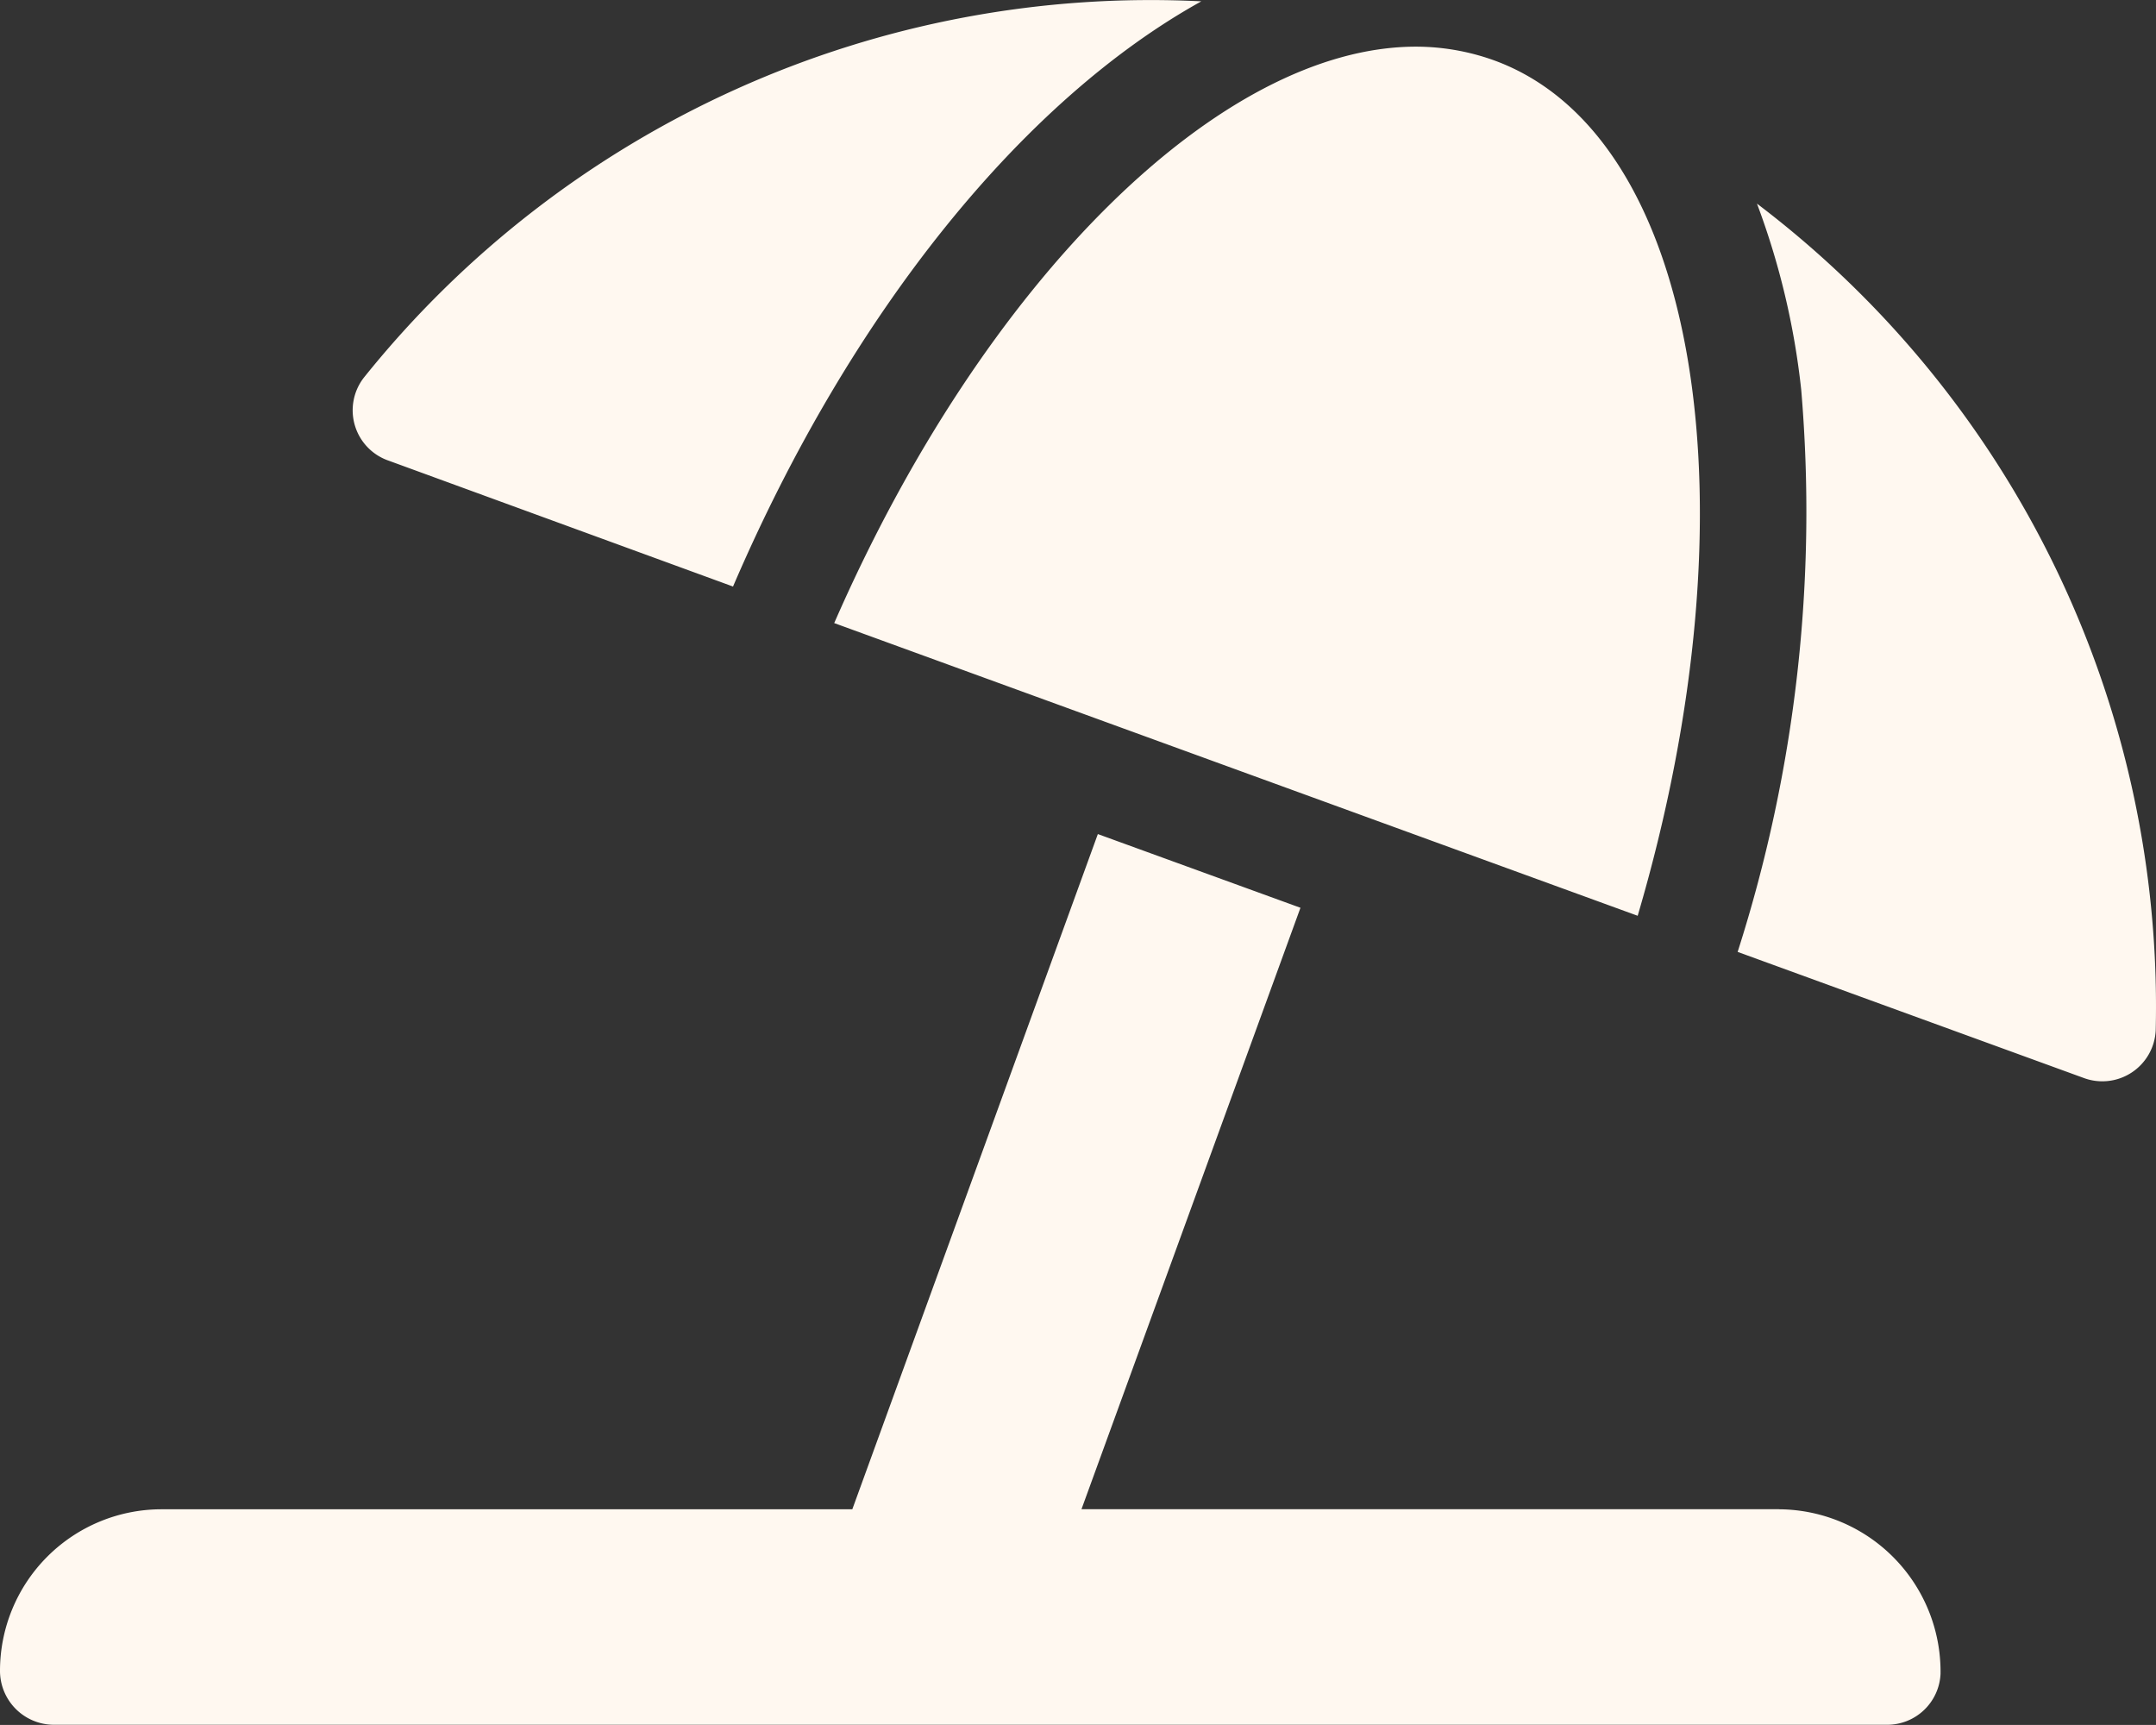
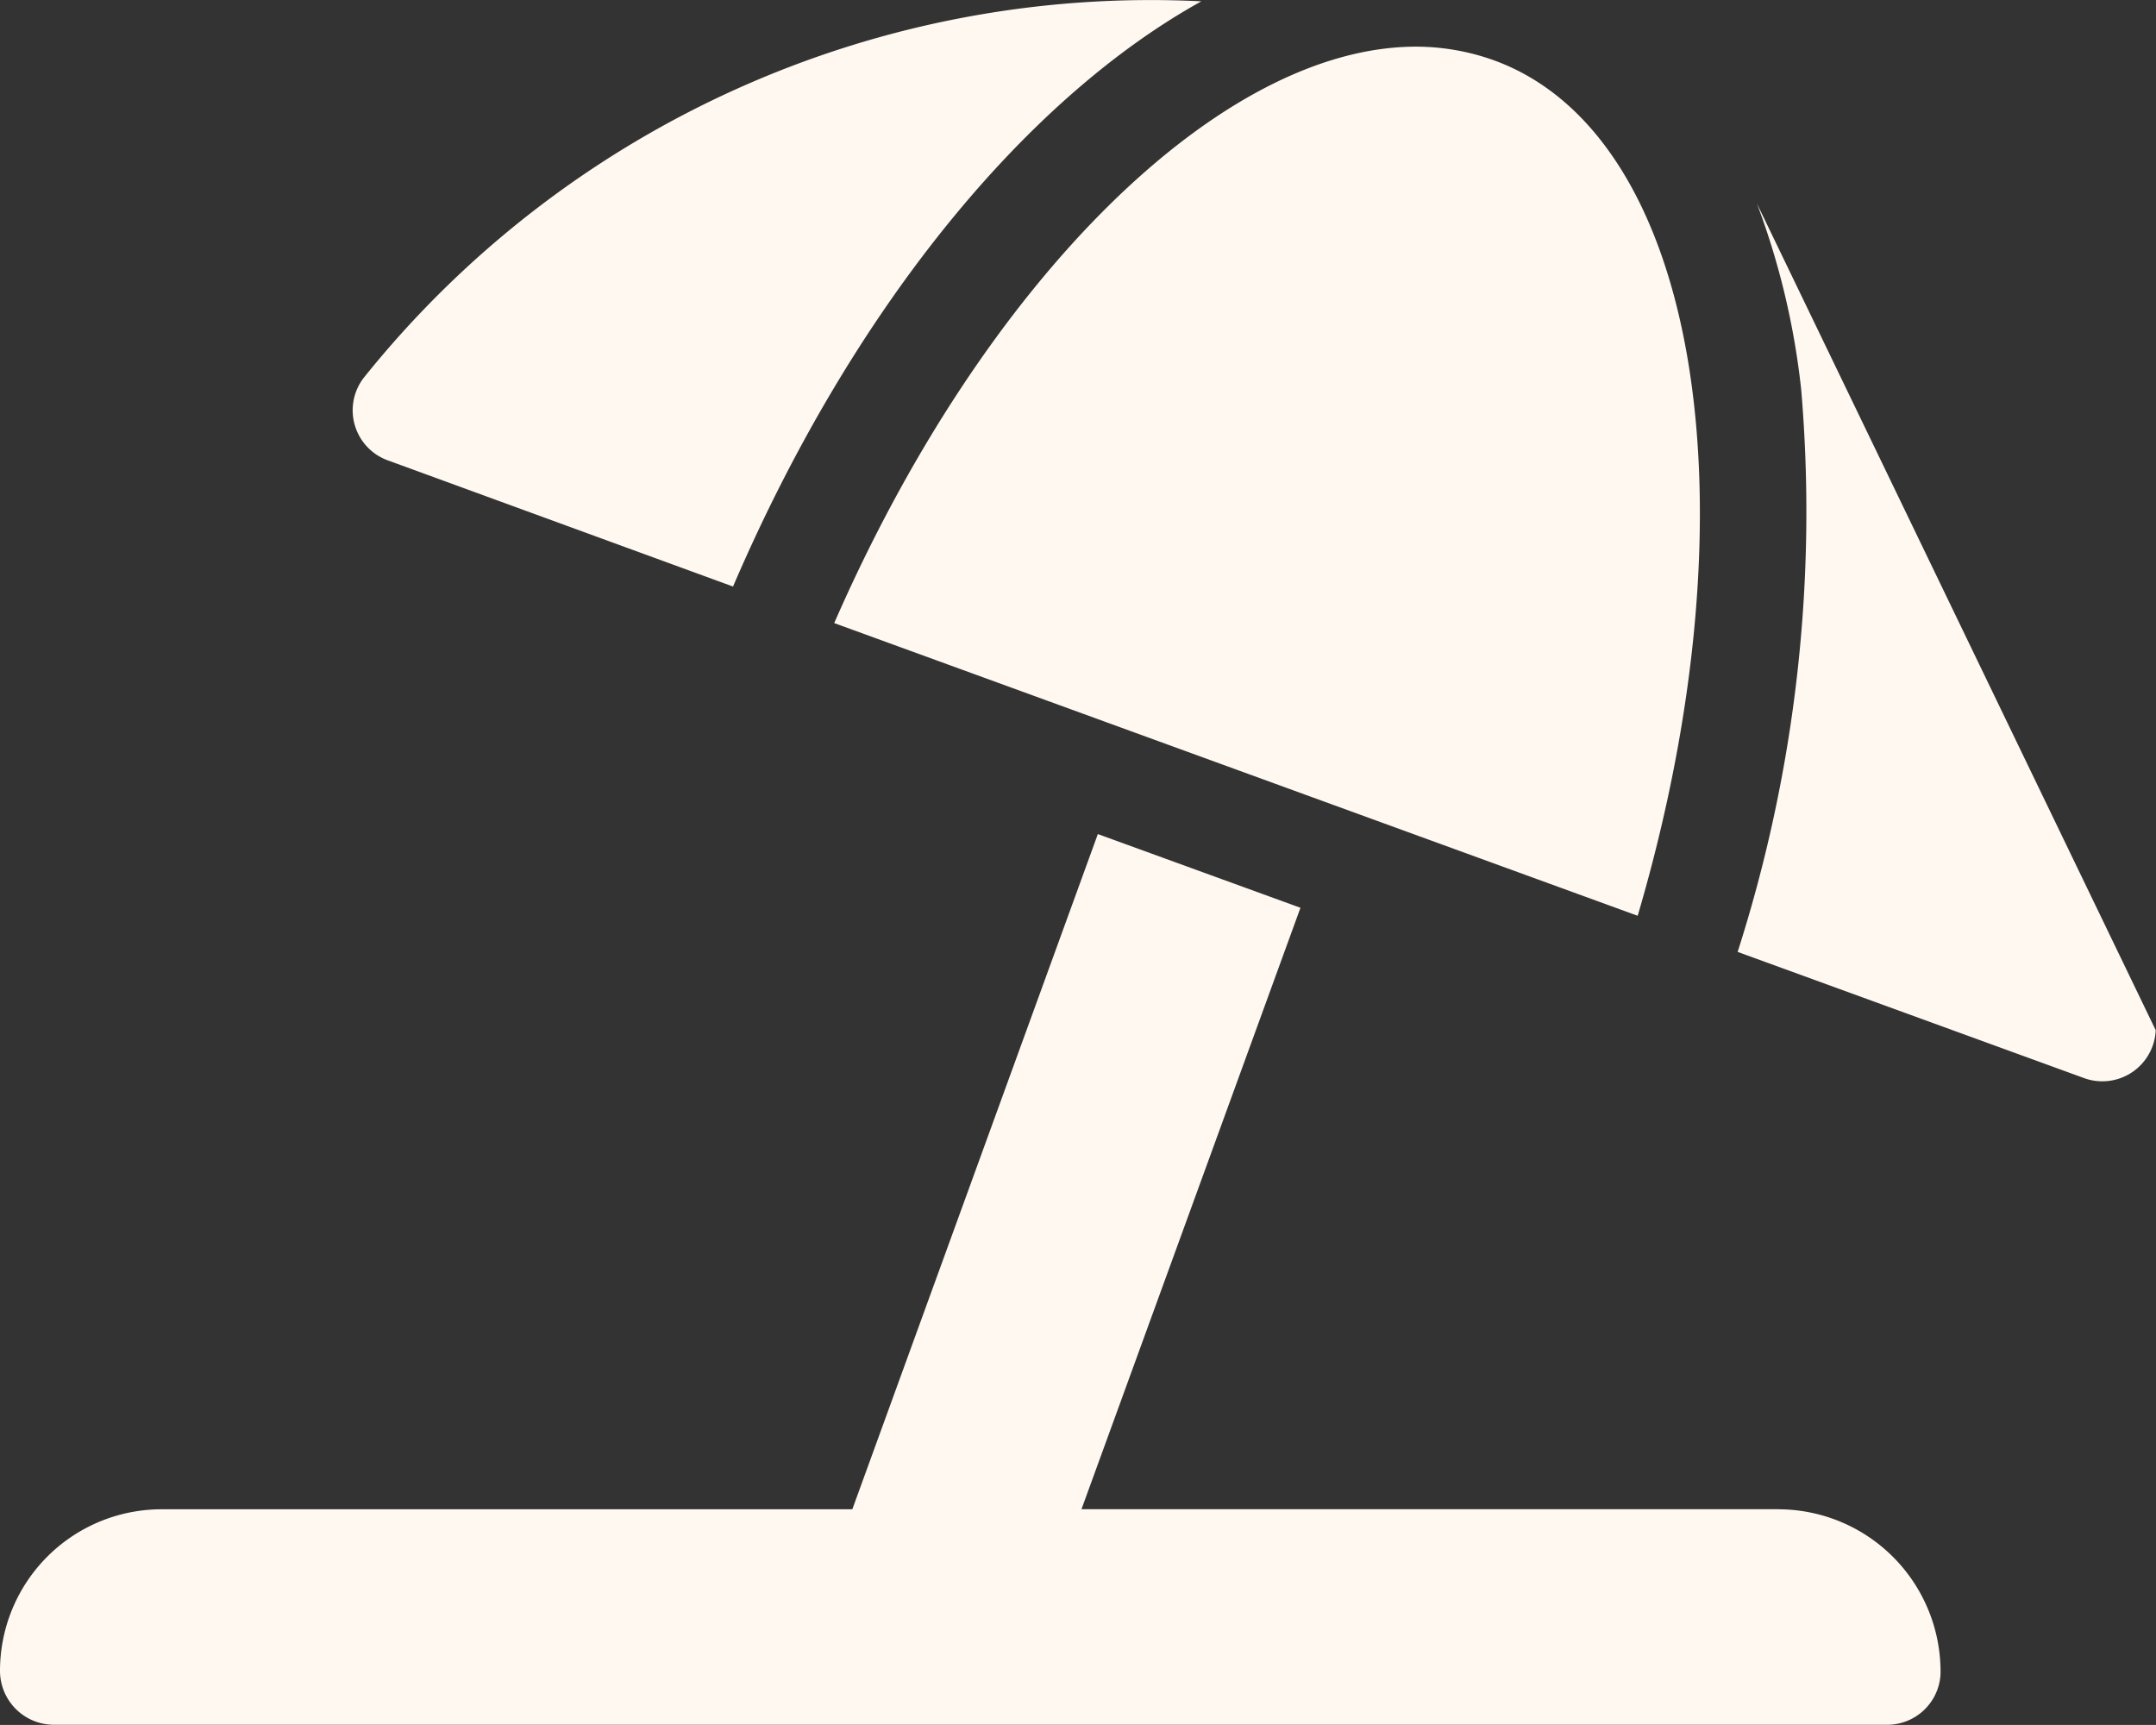
<svg xmlns="http://www.w3.org/2000/svg" width="30.689" height="24.55" viewBox="0 0 30.689 24.55">
  <rect x="0" y="0" width="30.689" height="24.55" fill="#333333" stroke="none" />
-   <path id="beaches" d="M5.534,6.559l4.9,1.791C12.115,4.436,14.566,1.426,17.1.021A14.355,14.355,0,0,0,5.179,5.377.758.758,0,0,0,5.534,6.559Zm6.34,2.311,11.437,4.166C25.026,7.215,24.2,1.93,21.267.861A3.294,3.294,0,0,0,20.158.666C17.379.665,14.008,3.985,11.874,8.871ZM25.009,2.9a10.811,10.811,0,0,1,.63,2.65,20.549,20.549,0,0,1-.905,8l4.92,1.792a.761.761,0,0,0,1.031-.677A14.335,14.335,0,0,0,25.009,2.9Zm.312,18.582H15.394l3.117-8.56-2.884-1.049-3.495,9.61H2.3a2.3,2.3,0,0,0-2.3,2.3.768.768,0,0,0,.767.767H26.855a.76.76,0,0,0,.767-.724A2.312,2.312,0,0,0,25.32,21.483Z" transform="translate(0 -0.002)" fill="#fff8f0" />
+   <path id="beaches" d="M5.534,6.559l4.9,1.791C12.115,4.436,14.566,1.426,17.1.021A14.355,14.355,0,0,0,5.179,5.377.758.758,0,0,0,5.534,6.559Zm6.34,2.311,11.437,4.166C25.026,7.215,24.2,1.93,21.267.861A3.294,3.294,0,0,0,20.158.666C17.379.665,14.008,3.985,11.874,8.871ZM25.009,2.9a10.811,10.811,0,0,1,.63,2.65,20.549,20.549,0,0,1-.905,8l4.92,1.792a.761.761,0,0,0,1.031-.677Zm.312,18.582H15.394l3.117-8.56-2.884-1.049-3.495,9.61H2.3a2.3,2.3,0,0,0-2.3,2.3.768.768,0,0,0,.767.767H26.855a.76.76,0,0,0,.767-.724A2.312,2.312,0,0,0,25.32,21.483Z" transform="translate(0 -0.002)" fill="#fff8f0" />
</svg>